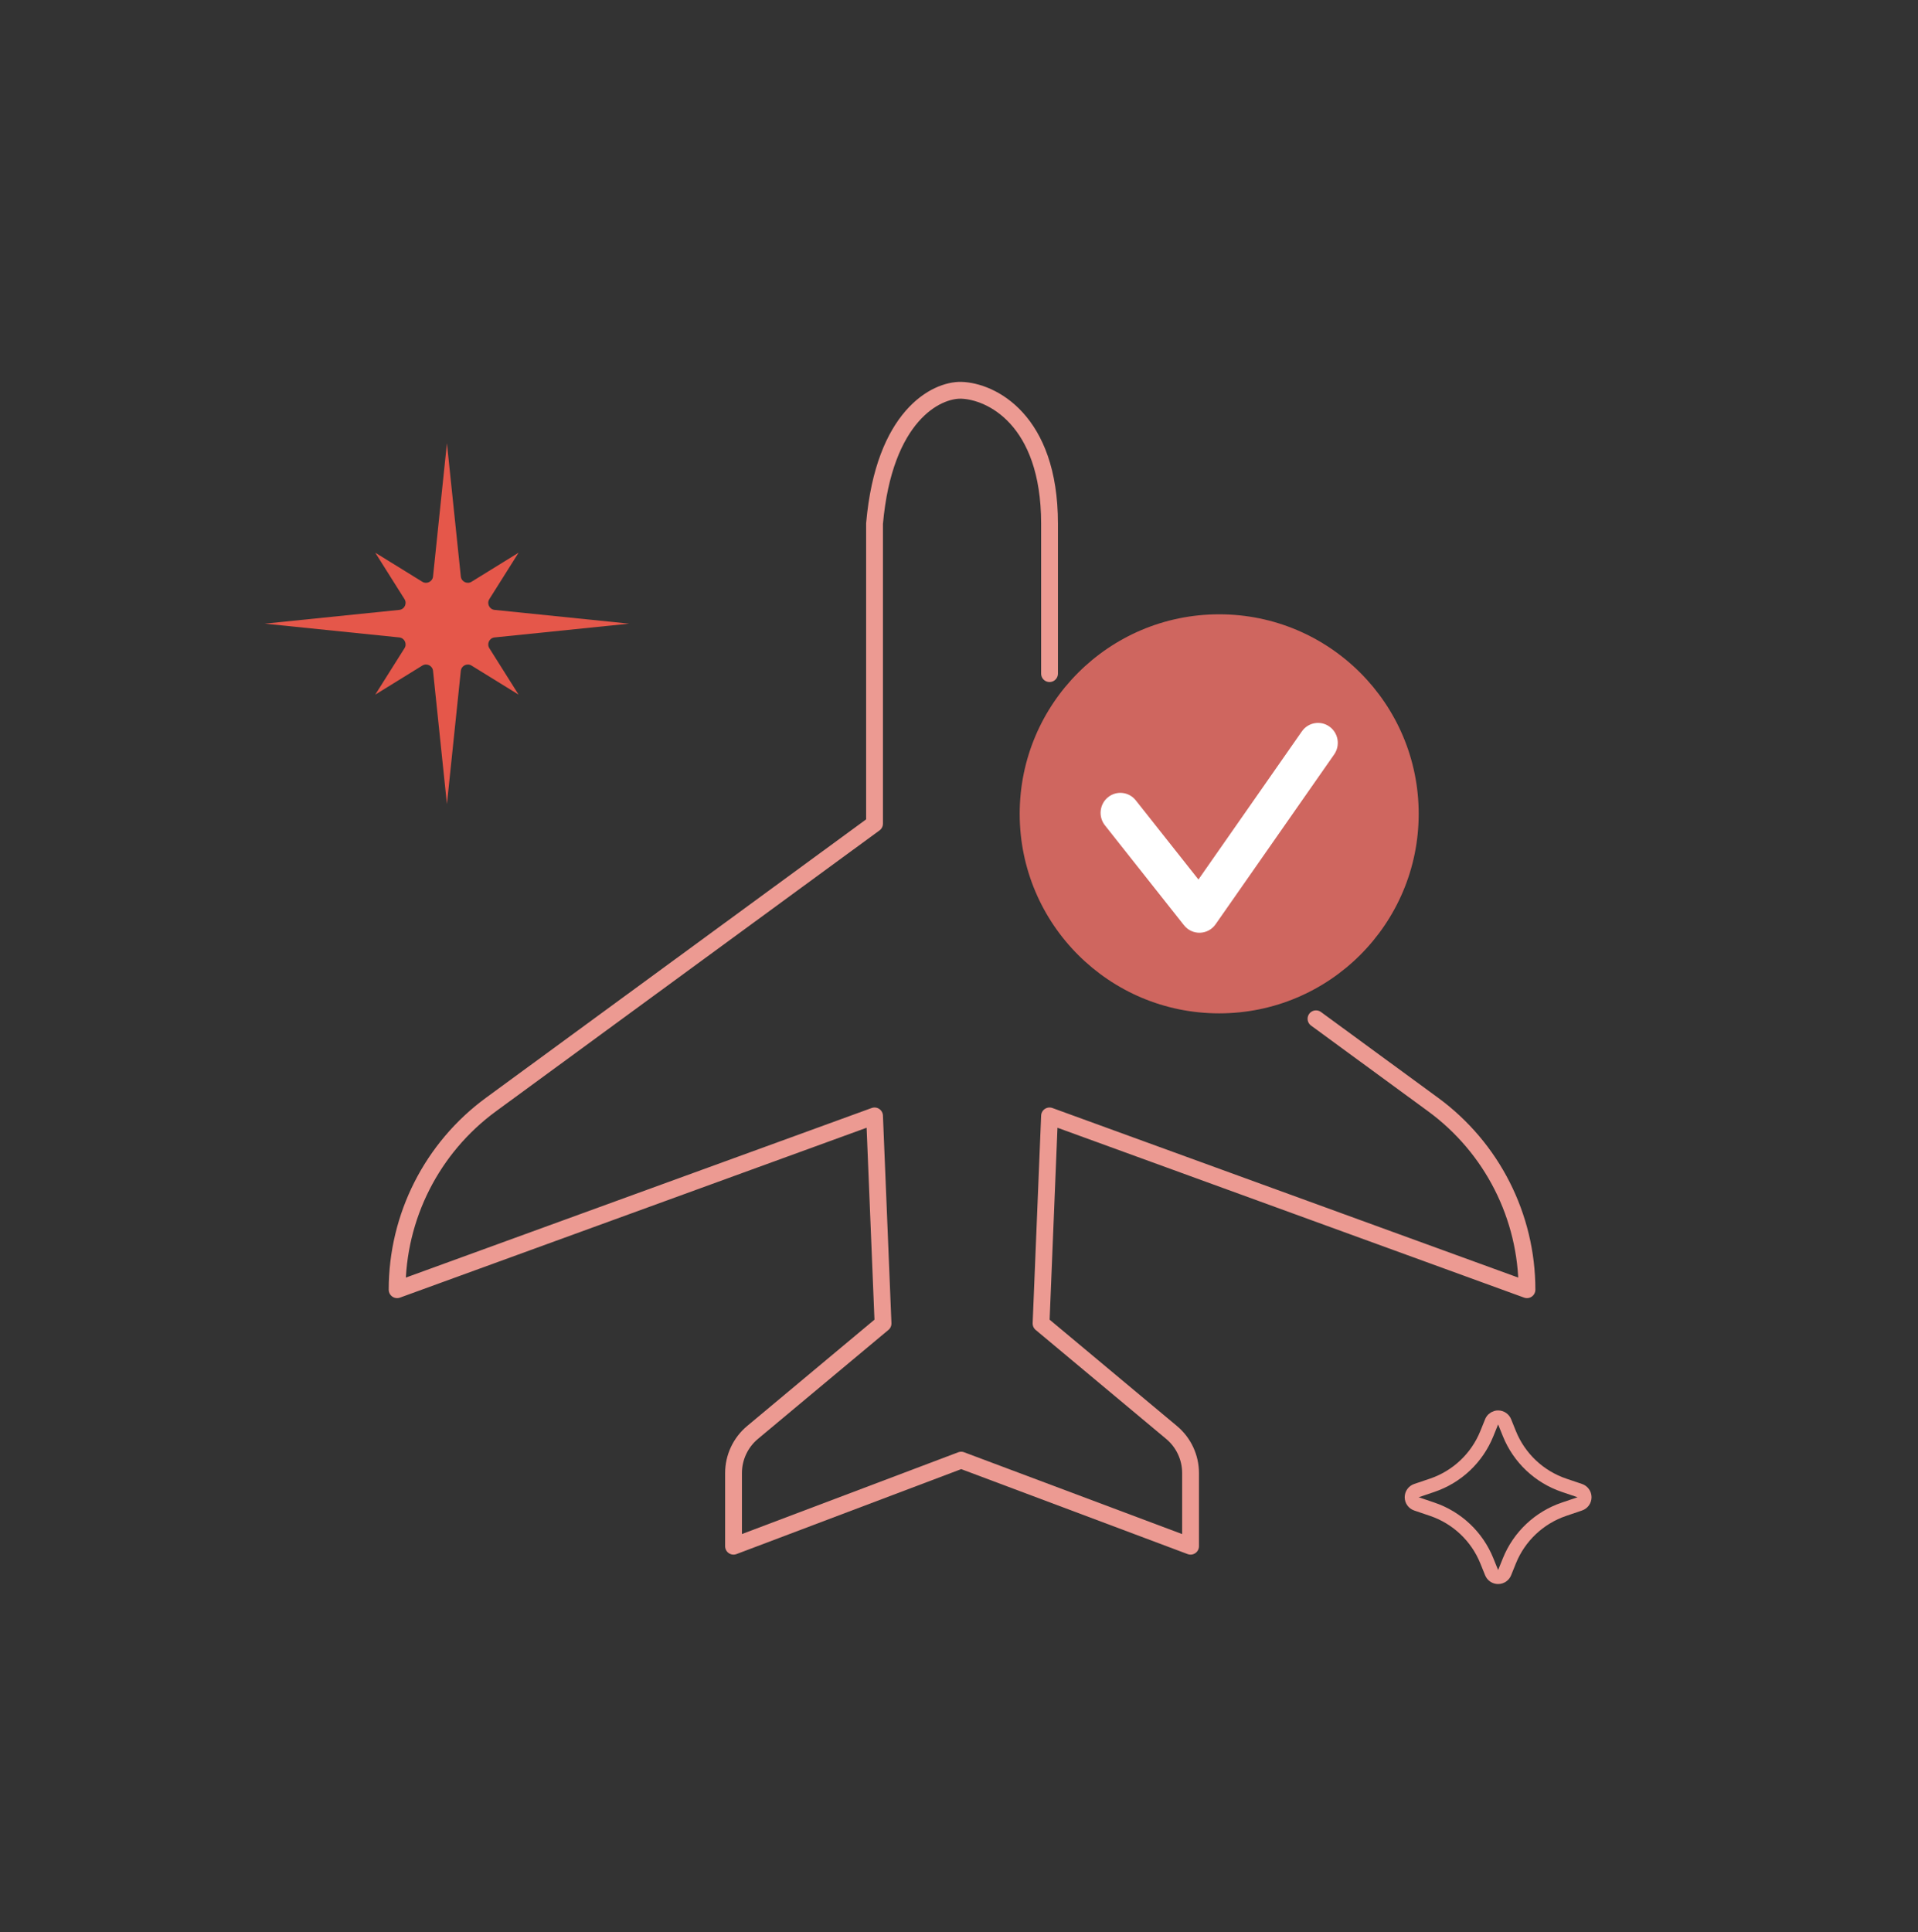
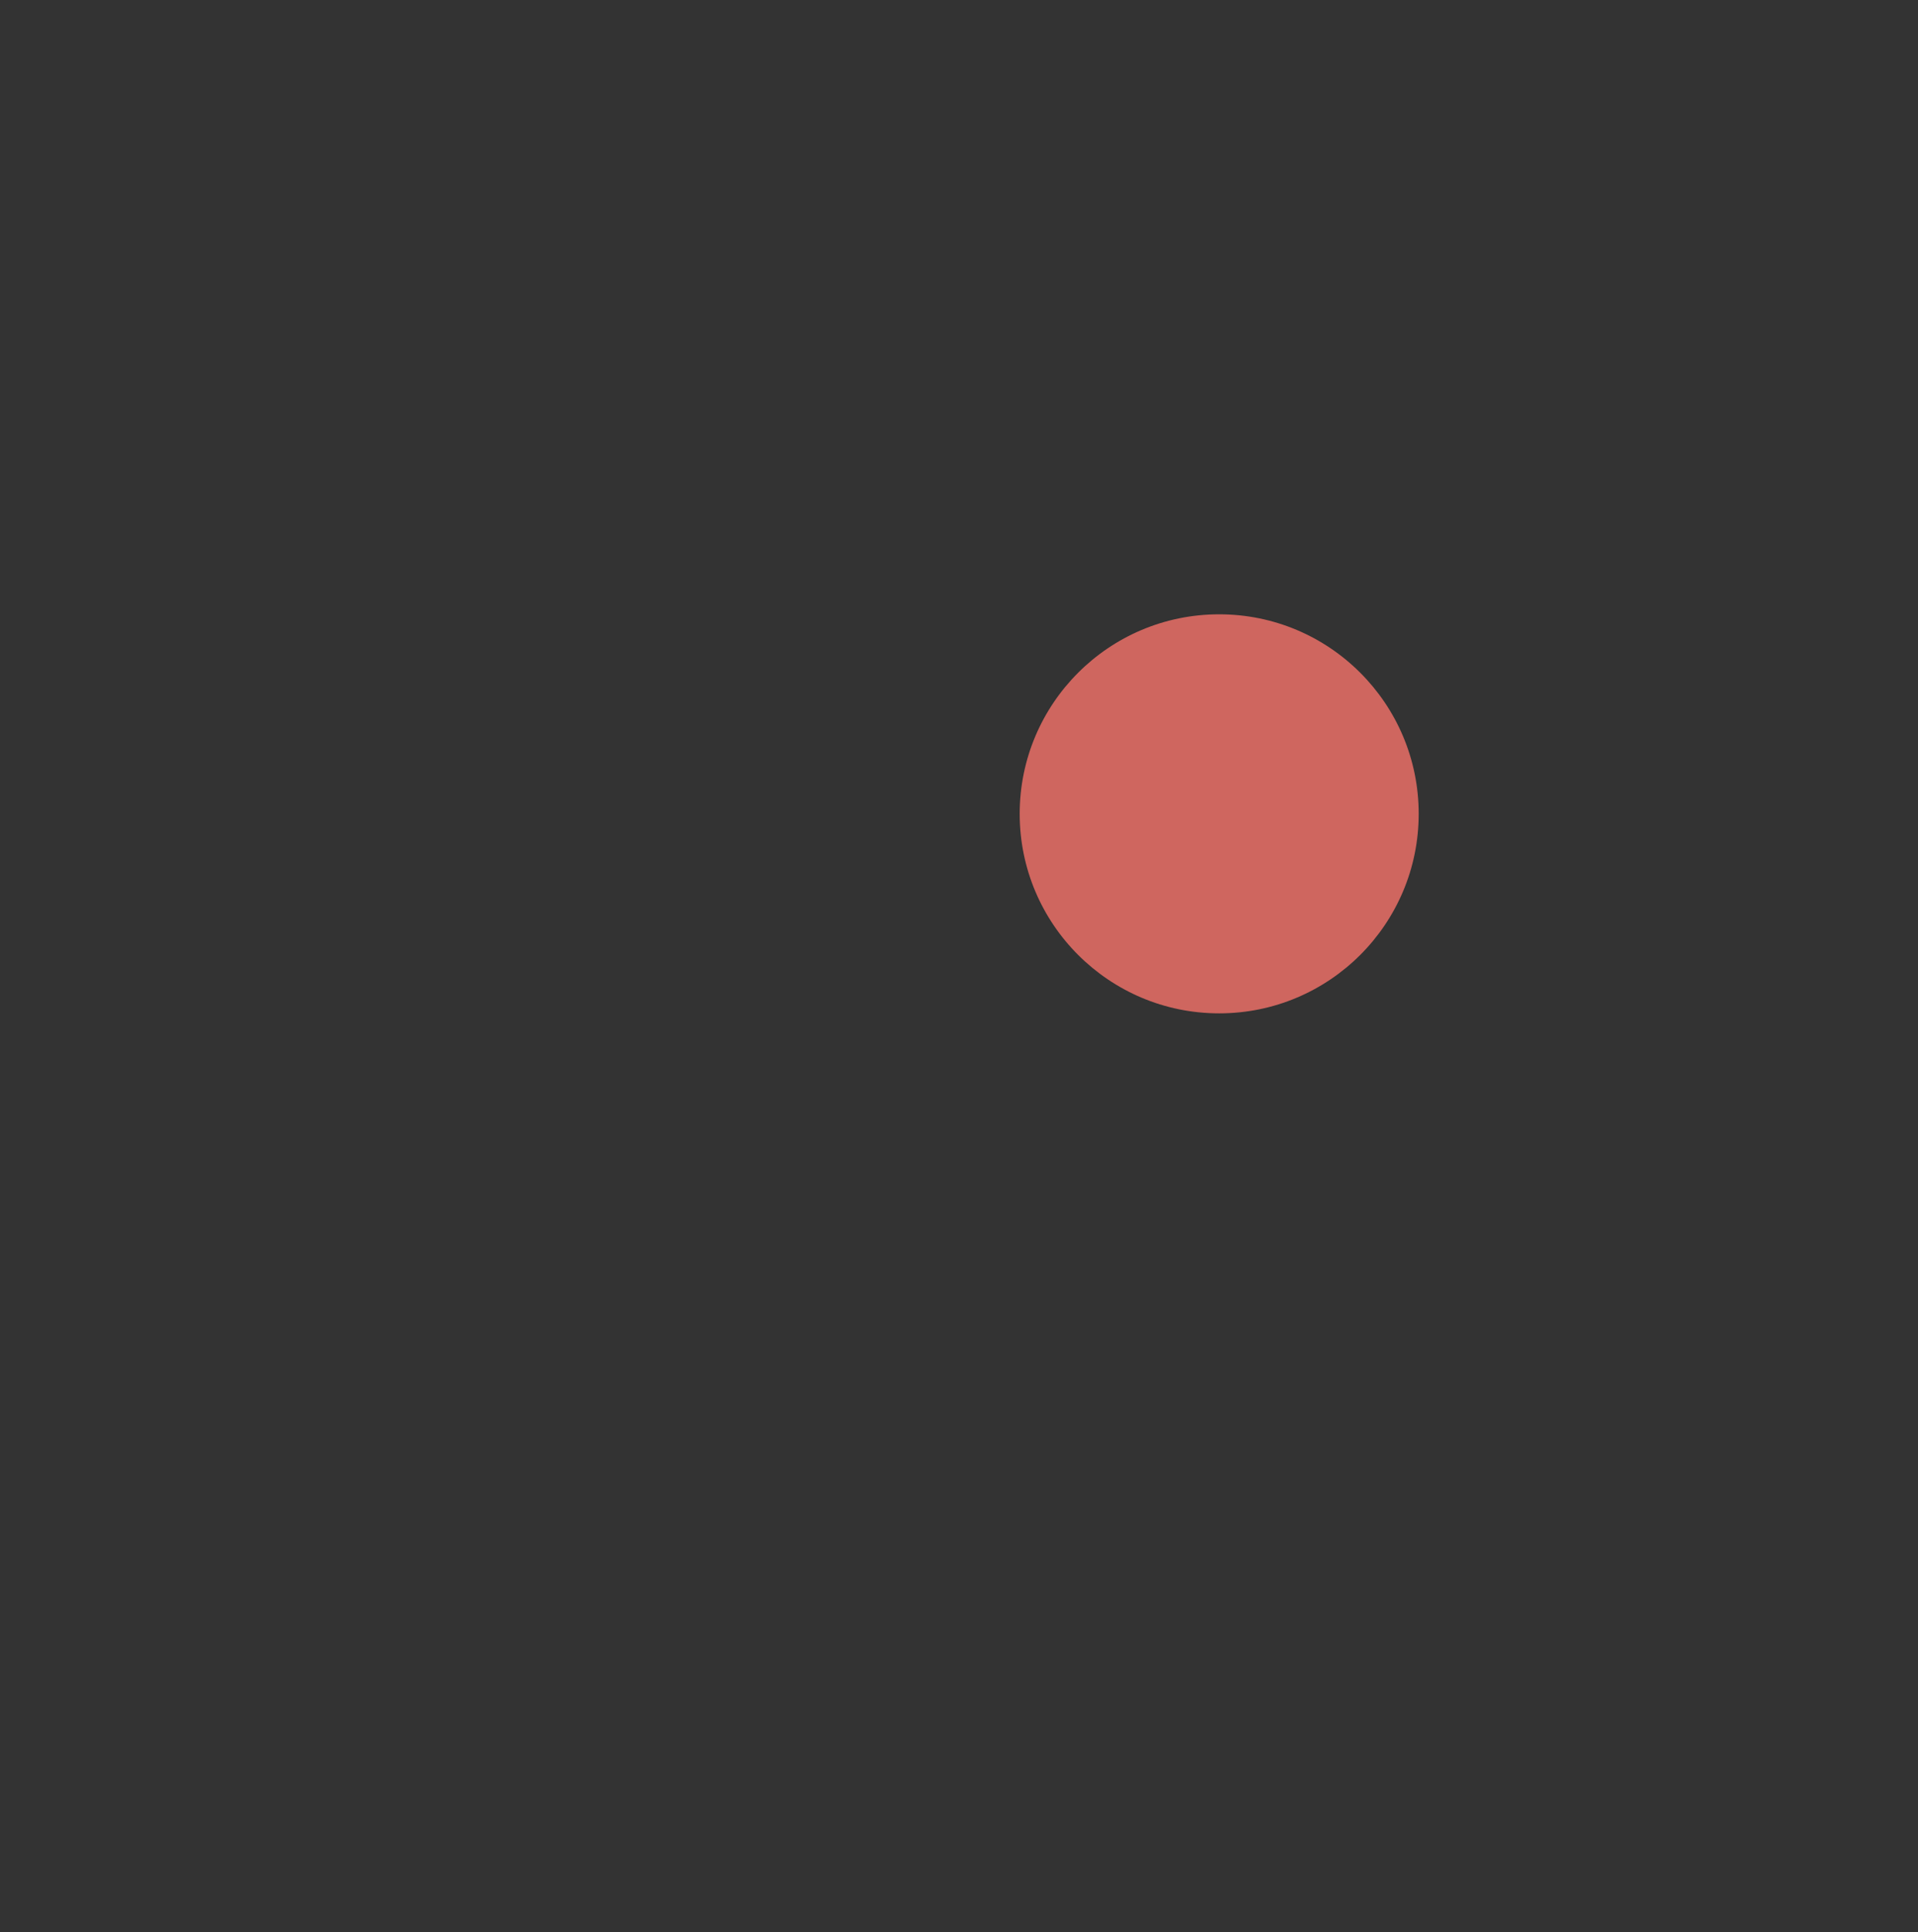
<svg xmlns="http://www.w3.org/2000/svg" width="137" height="138" viewBox="0 0 137 138" fill="none">
  <rect x="0" y="0" width="137" height="138" fill="#333333" stroke="none" />
-   <path d="M31.923 31.656L32.915 41.173C32.954 41.542 33.366 41.745 33.682 41.549L37.042 39.474L34.953 42.79C34.754 43.107 34.956 43.522 35.328 43.56L44.935 44.543L35.328 45.526C34.956 45.564 34.754 45.979 34.953 46.296L37.042 49.612L33.682 47.537C33.366 47.341 32.954 47.544 32.915 47.913L31.923 57.43L30.931 47.913C30.892 47.544 30.481 47.341 30.164 47.537L26.804 49.612L28.893 46.296C29.093 45.979 28.89 45.564 28.518 45.526L18.911 44.543L28.518 43.56C28.89 43.522 29.093 43.107 28.893 42.79L26.804 39.474L30.164 41.549C30.481 41.745 30.892 41.542 30.931 41.173L31.923 31.656Z" fill="#E5574A" />
-   <path d="M107.008 101.235C107.212 101.235 107.396 101.358 107.472 101.547L107.813 102.393C108.514 104.131 109.94 105.477 111.715 106.08L112.842 106.461C113.045 106.53 113.182 106.721 113.182 106.935C113.182 107.149 113.045 107.34 112.842 107.409L111.715 107.792C109.94 108.394 108.514 109.74 107.813 111.478L107.472 112.323C107.396 112.512 107.212 112.635 107.008 112.635C106.804 112.635 106.621 112.512 106.545 112.323L106.203 111.478C105.502 109.74 104.077 108.394 102.302 107.792L101.175 107.409C100.972 107.34 100.835 107.149 100.835 106.935C100.835 106.721 100.972 106.53 101.175 106.461L102.302 106.08C104.077 105.477 105.502 104.131 106.203 102.393L106.545 101.547L106.578 101.48C106.667 101.33 106.83 101.235 107.008 101.235Z" stroke="#EC9A92" stroke-linejoin="round" />
-   <path d="M74.967 48.111V37.396C74.967 29.924 70.76 27.935 68.657 27.875C66.877 27.835 63.147 29.683 62.467 37.396V58.825L35.075 78.884C30.858 81.972 28.366 86.886 28.366 92.113V92.113L62.467 79.7L63.074 94.524L53.753 102.308C52.892 103.027 52.395 104.09 52.395 105.211V110.433L68.657 104.286L85.04 110.433V105.211C85.04 104.09 84.543 103.027 83.682 102.308L74.361 94.524L74.967 79.7L109.069 92.113V92.113C109.069 86.886 106.577 81.972 102.359 78.884L94 72.763" stroke="#EC9A92" stroke-width="1.201" stroke-linecap="round" stroke-linejoin="round" />
  <circle cx="87.085" cy="58.125" r="14.25" fill="#CF665F" />
-   <path fill-rule="evenodd" clip-rule="evenodd" d="M94.959 51.893C95.596 52.347 95.747 53.238 95.298 53.882L86.827 66.014C86.571 66.381 86.159 66.605 85.716 66.618C85.272 66.632 84.848 66.433 84.571 66.083L78.923 58.946C78.436 58.331 78.535 57.432 79.144 56.94C79.753 56.447 80.641 56.547 81.128 57.163L85.603 62.817L92.991 52.236C93.441 51.592 94.322 51.438 94.959 51.893Z" fill="white" />
</svg>